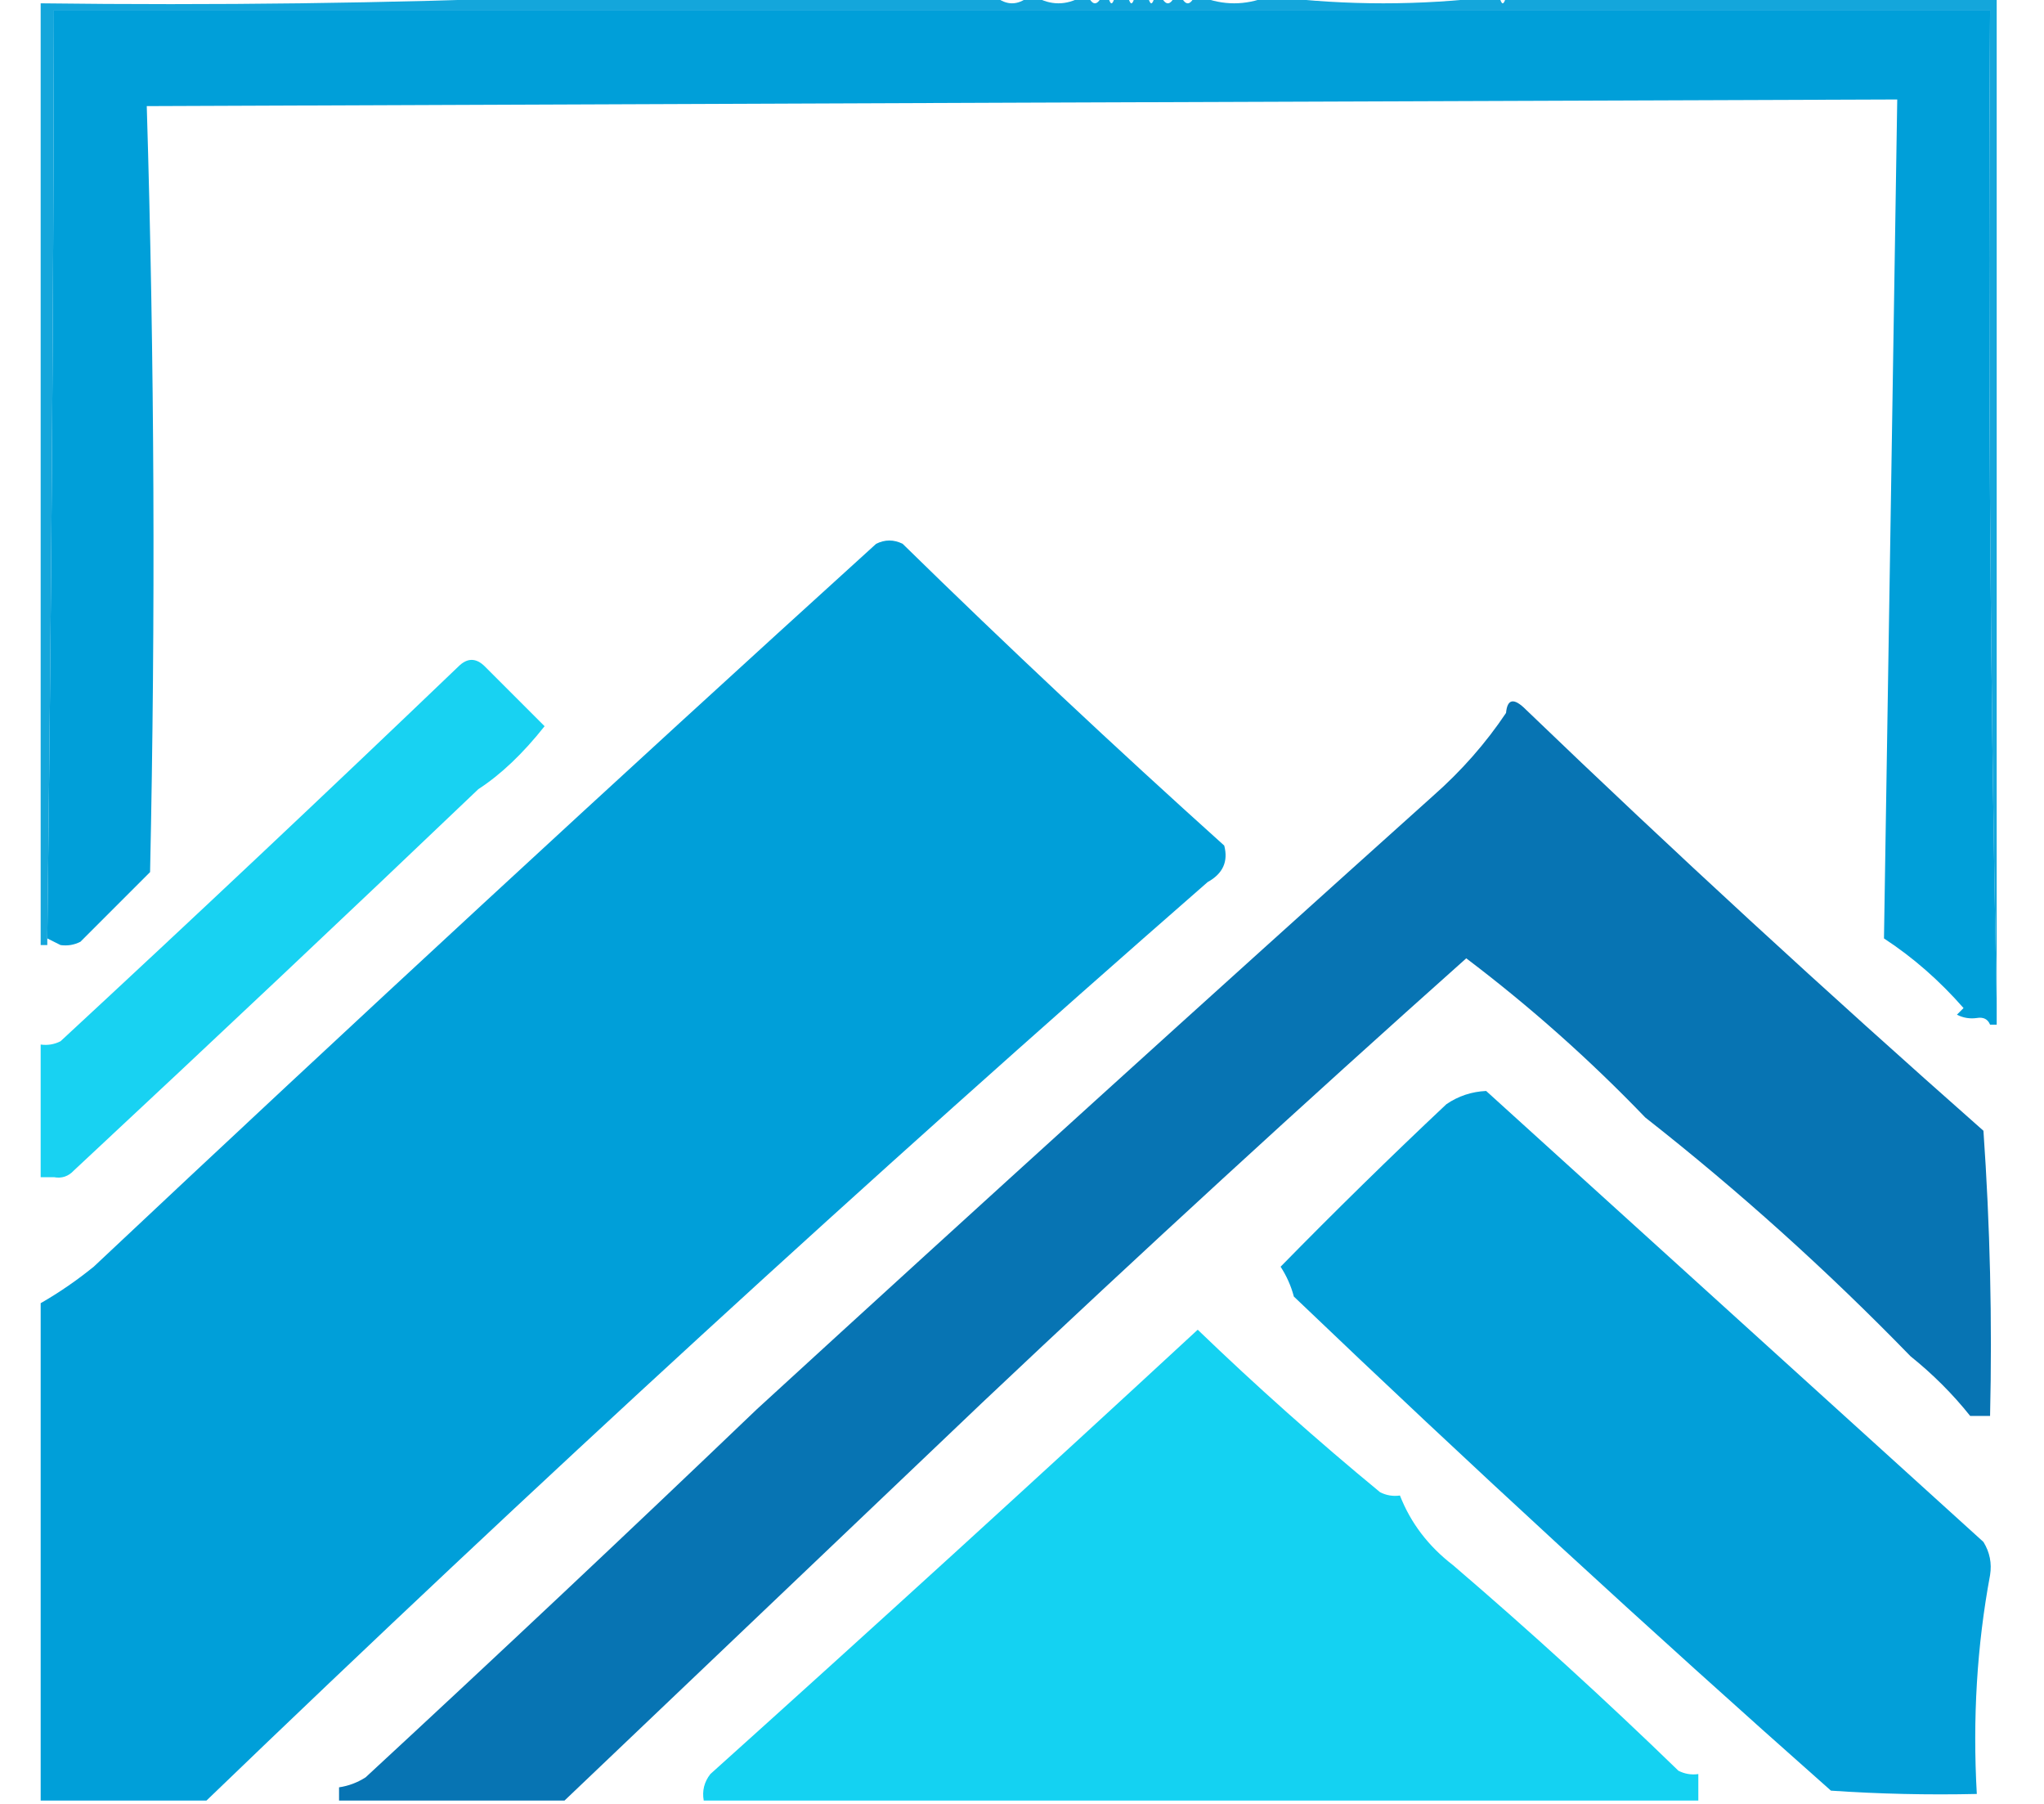
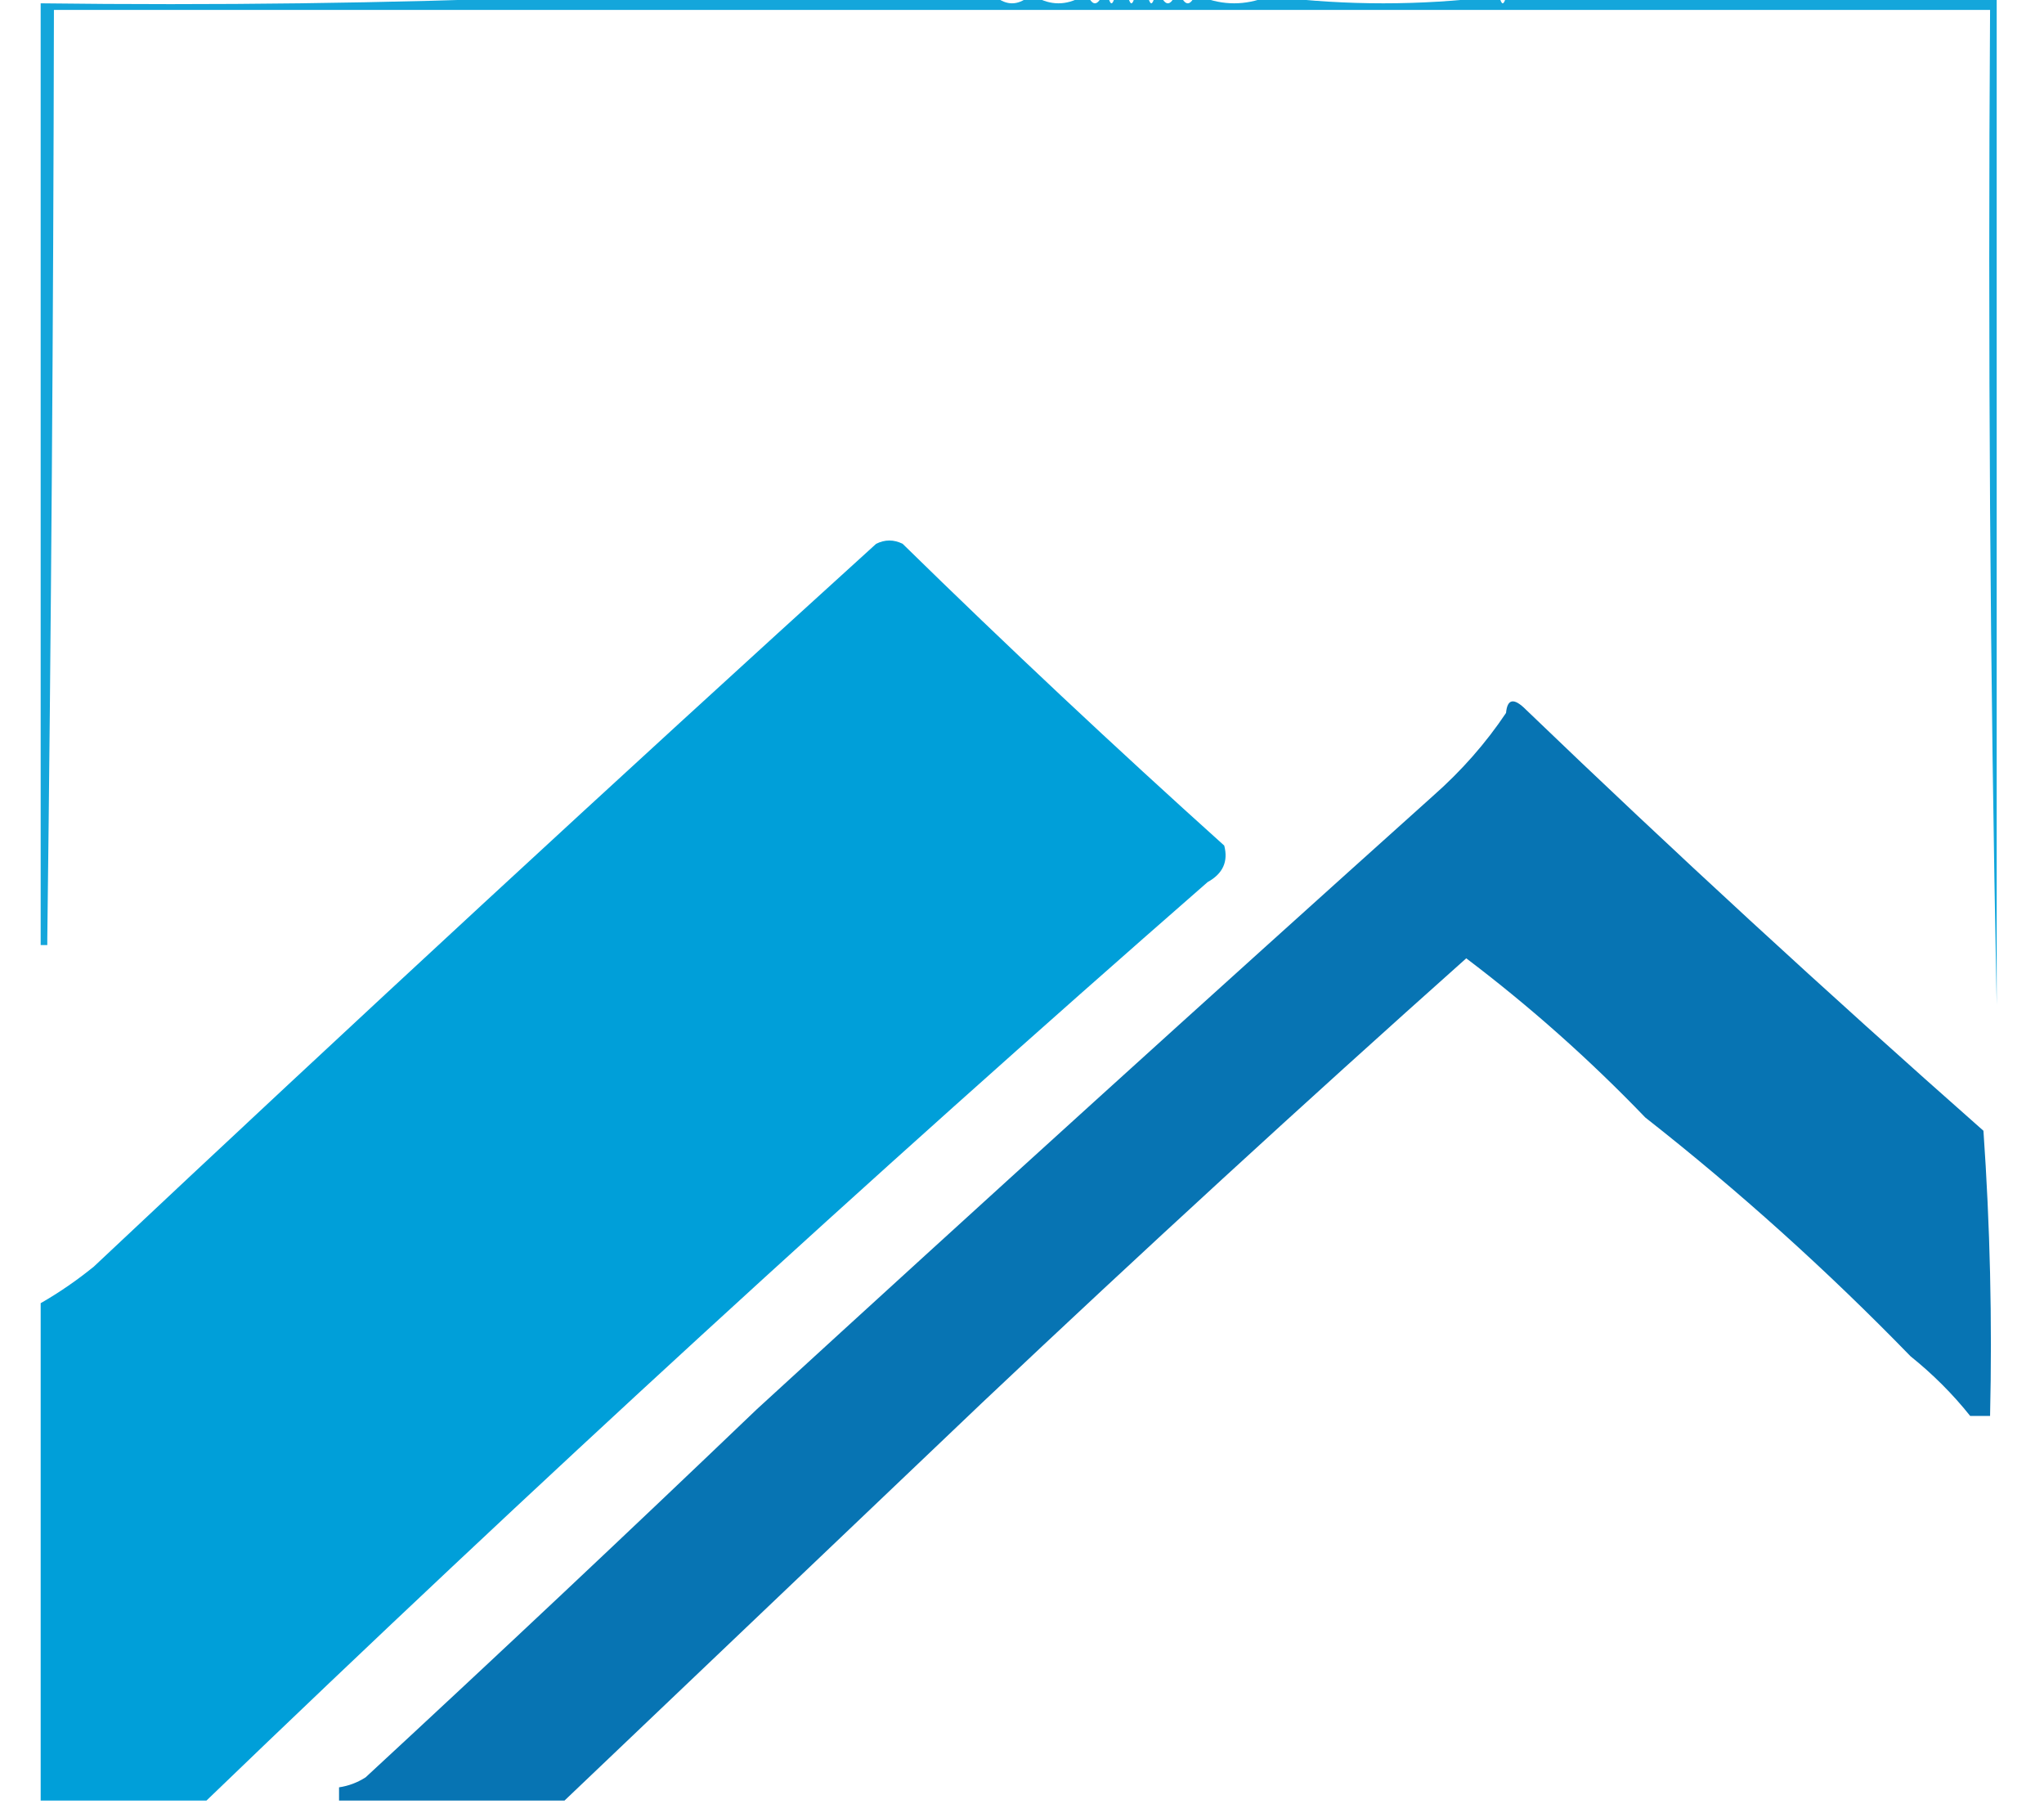
<svg xmlns="http://www.w3.org/2000/svg" version="1.1" width="68px" height="60px" viewBox="0 0 295 272" style="shape-rendering:geometricPrecision; text-rendering:geometricPrecision; image-rendering:optimizeQuality; fill-rule:evenodd; clip-rule:evenodd">
  <style>

</style>
  <g>
    <path class="logo-part" d="M 77.5,-0.5 C 99.5,-0.5 121.5,-0.5 143.5,-0.5C 145.167,0.833 146.833,0.833 148.5,-0.5C 148.833,-0.5 149.167,-0.5 149.5,-0.5C 151.833,0.833 154.167,0.833 156.5,-0.5C 156.833,-0.5 157.167,-0.5 157.5,-0.5C 158.167,0.833 158.833,0.833 159.5,-0.5C 159.833,-0.5 160.167,-0.5 160.5,-0.5C 160.833,0.833 161.167,0.833 161.5,-0.5C 162.167,-0.5 162.833,-0.5 163.5,-0.5C 163.833,0.833 164.167,0.833 164.5,-0.5C 165.167,-0.5 165.833,-0.5 166.5,-0.5C 166.833,0.833 167.167,0.833 167.5,-0.5C 167.833,-0.5 168.167,-0.5 168.5,-0.5C 169.167,0.833 169.833,0.833 170.5,-0.5C 170.833,-0.5 171.167,-0.5 171.5,-0.5C 172.167,0.833 172.833,0.833 173.5,-0.5C 173.833,-0.5 174.167,-0.5 174.5,-0.5C 177.833,0.833 181.167,0.833 184.5,-0.5C 184.833,-0.5 185.167,-0.5 185.5,-0.5C 196.5,0.833 207.5,0.833 218.5,-0.5C 218.833,-0.5 219.167,-0.5 219.5,-0.5C 219.833,0.833 220.167,0.833 220.5,-0.5C 245.167,-0.5 269.833,-0.5 294.5,-0.5C 294.5,50.167 294.5,100.833 294.5,151.5C 293.501,101.669 293.168,51.669 293.5,1.5C 196.167,1.5 98.833,1.5 1.5,1.5C 1.415,48.169 1.081,94.835 0.5,141.5C 0.5,141.833 0.5,142.167 0.5,142.5C 0.167,142.5 -0.167,142.5 -0.5,142.5C -0.5,95.167 -0.5,47.833 -0.5,0.5C 25.672,0.831 51.672,0.498 77.5,-0.5 Z" fill="#14a6db" style="animation-delay: 0.0s;" />
  </g>
  <g>
-     <path class="logo-part" d="M 294.5,151.5 C 294.5,152.5 294.5,153.5 294.5,154.5C 294.167,154.5 293.833,154.5 293.5,154.5C 293.158,153.662 292.492,153.328 291.5,153.5C 290.448,153.649 289.448,153.483 288.5,153C 288.833,152.667 289.167,152.333 289.5,152C 285.87,147.856 281.87,144.356 277.5,141.5C 278.159,99.285 278.825,57.118 279.5,15C 191.517,15.307 103.517,15.64 15.5,16C 16.663,54.429 16.829,92.929 16,131.5C 12.527,134.973 9.027,138.473 5.5,142C 4.552,142.483 3.552,142.649 2.5,142.5C 1.833,142.167 1.167,141.833 0.5,141.5C 1.081,94.835 1.415,48.169 1.5,1.5C 98.833,1.5 196.167,1.5 293.5,1.5C 293.168,51.669 293.501,101.669 294.5,151.5 Z" fill="#009fd9" style="animation-delay: 0.1s;" />
-   </g>
+     </g>
  <g>
    <path class="logo-part" d="M 24.5,271.5 C 16.167,271.5 7.833,271.5 -0.5,271.5C -0.5,246.5 -0.5,221.5 -0.5,196.5C 2.268,194.913 4.935,193.08 7.5,191C 46.533,154.299 85.866,117.966 125.5,82C 126.833,81.333 128.167,81.333 129.5,82C 145.313,97.477 161.479,112.644 178,127.5C 178.63,129.903 177.797,131.737 175.5,133C 124.071,177.927 73.738,224.094 24.5,271.5 Z" fill="#009fd9" style="animation-delay: 0.2s;" />
  </g>
  <g>
-     <path class="logo-part" d="M 1.5,177.5 C 0.833,177.5 0.167,177.5 -0.5,177.5C -0.5,170.833 -0.5,164.167 -0.5,157.5C 0.552,157.649 1.552,157.483 2.5,157C 22.677,138.322 42.677,119.488 62.5,100.5C 63.833,99.167 65.167,99.167 66.5,100.5C 69.527,103.527 72.527,106.527 75.5,109.5C 72.239,113.62 68.906,116.787 65.5,119C 46.158,137.458 25.825,156.625 4.5,176.5C 3.675,177.386 2.675,177.719 1.5,177.5 Z" fill="#18d2f2" style="animation-delay: 0.3s;" />
-   </g>
+     </g>
  <g>
    <path class="logo-part" d="M 293.5,213.5 C 292.5,213.5 291.5,213.5 290.5,213.5C 287.882,210.215 284.882,207.215 281.5,204.5C 268.931,191.566 255.597,179.566 241.5,168.5C 233.101,159.764 224.101,151.764 214.5,144.5C 189.861,166.471 165.528,188.805 141.5,211.5C 120.5,231.5 99.5,251.5 78.5,271.5C 67.167,271.5 55.833,271.5 44.5,271.5C 44.5,270.833 44.5,270.167 44.5,269.5C 45.922,269.291 47.255,268.791 48.5,268C 68.364,249.634 88.031,231.134 107.5,212.5C 141.33,181.504 175.33,150.671 209.5,120C 213.77,116.239 217.437,112.072 220.5,107.5C 220.696,105.354 221.696,105.188 223.5,107C 245.65,128.285 268.65,149.452 292.5,170.5C 293.499,184.818 293.833,199.151 293.5,213.5 Z" fill="#0774b3" style="animation-delay: 0.4s;" />
  </g>
  <g>
-     <path class="logo-part" d="M 217.5,164.5 C 242.48,187.145 267.48,209.811 292.5,232.5C 293.452,234.045 293.785,235.712 293.5,237.5C 291.523,248.116 290.856,259.116 291.5,270.5C 284.159,270.666 276.826,270.5 269.5,270C 242.004,245.669 215.004,220.836 188.5,195.5C 188.08,193.906 187.414,192.406 186.5,191C 194.707,182.626 203.04,174.459 211.5,166.5C 213.297,165.27 215.297,164.604 217.5,164.5 Z" fill="#029fd9" style="animation-delay: 1.0s;" />
-   </g>
+     </g>
  <g>
-     <path class="logo-part" d="M 249.5,271.5 C 199.5,271.5 149.5,271.5 99.5,271.5C 99.238,270.022 99.571,268.689 100.5,267.5C 125.201,245.294 149.701,222.961 174,200.5C 182.869,209.038 192.036,217.204 201.5,225C 202.448,225.483 203.448,225.649 204.5,225.5C 206.12,229.642 208.786,233.142 212.5,236C 224.133,245.964 235.466,256.298 246.5,267C 247.448,267.483 248.448,267.649 249.5,267.5C 249.5,268.833 249.5,270.167 249.5,271.5 Z" fill="#14d2f2" style="animation-delay: 1.5s;" />
-   </g>
+     </g>
</svg>